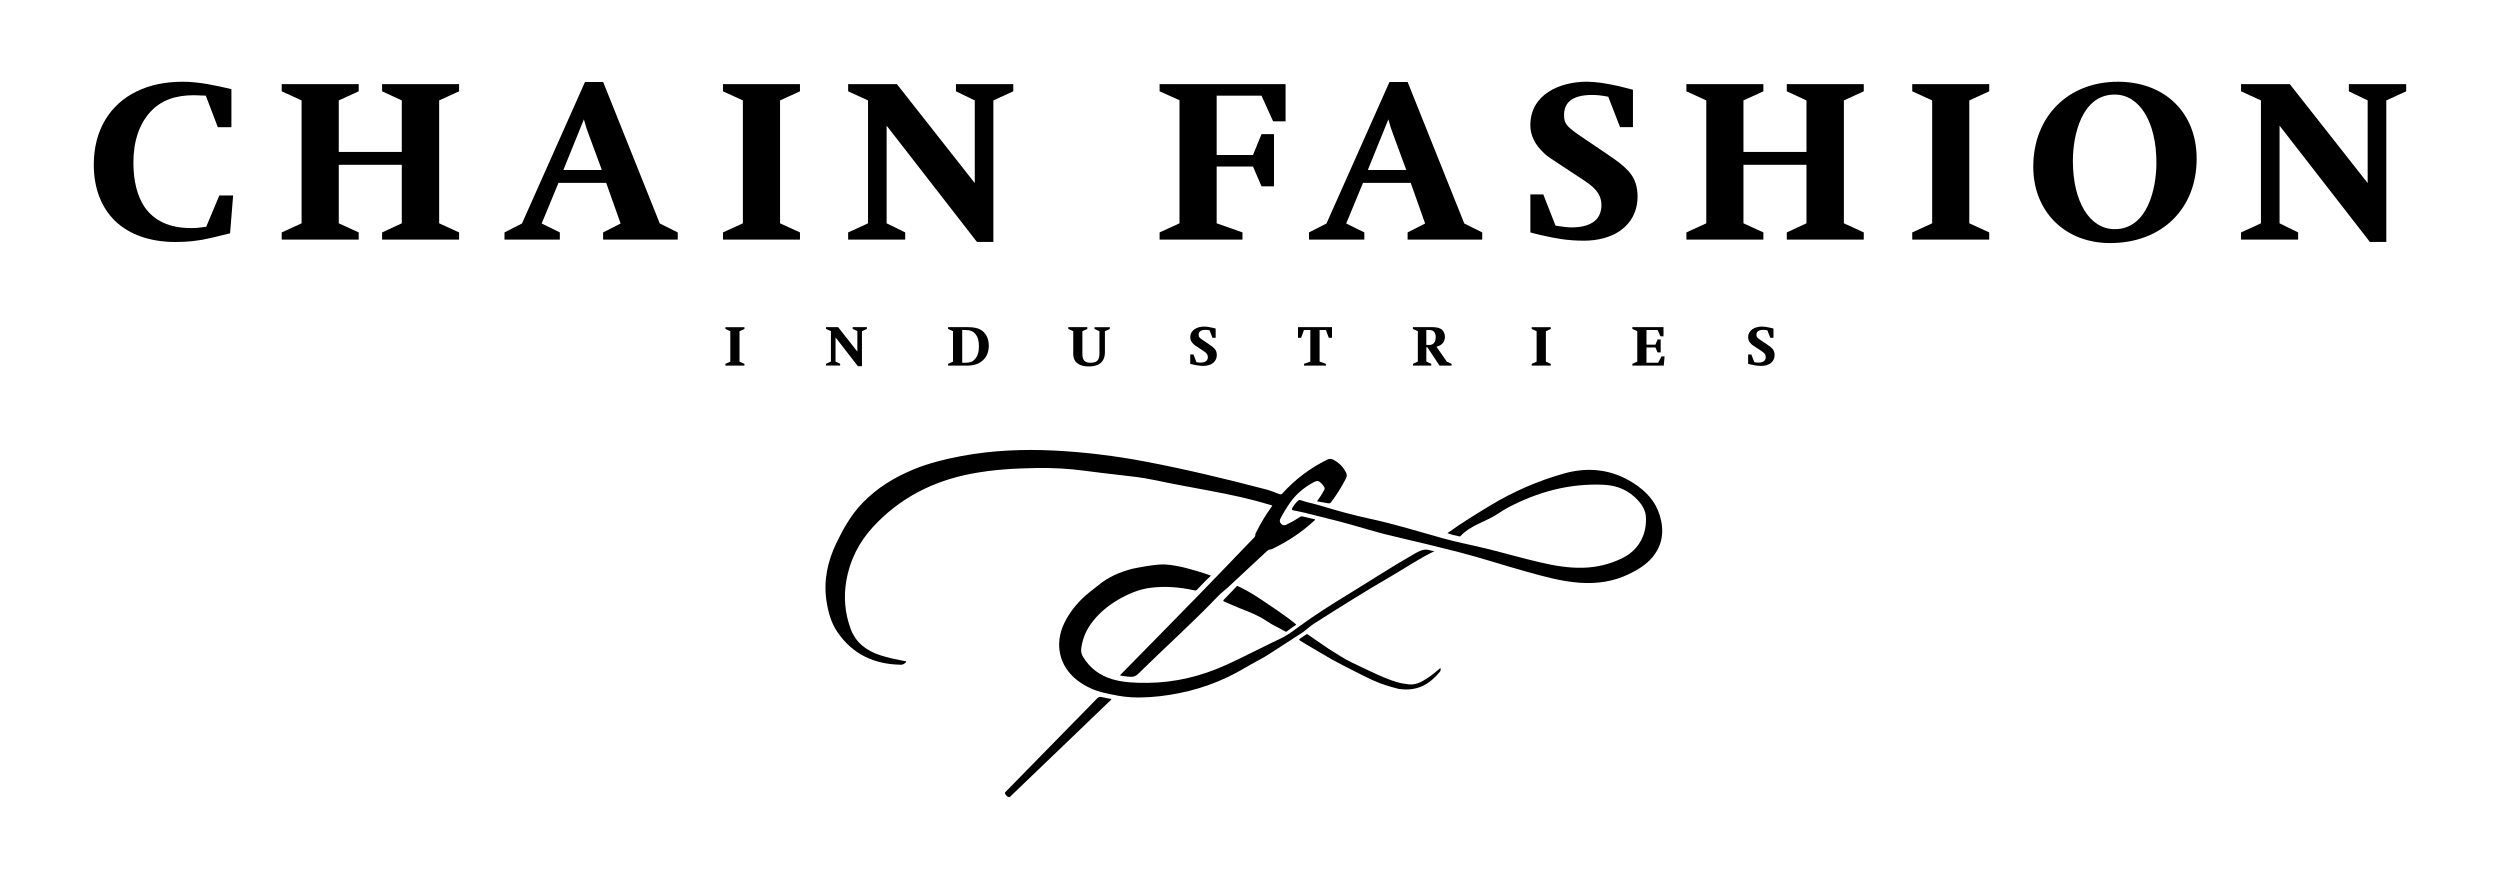
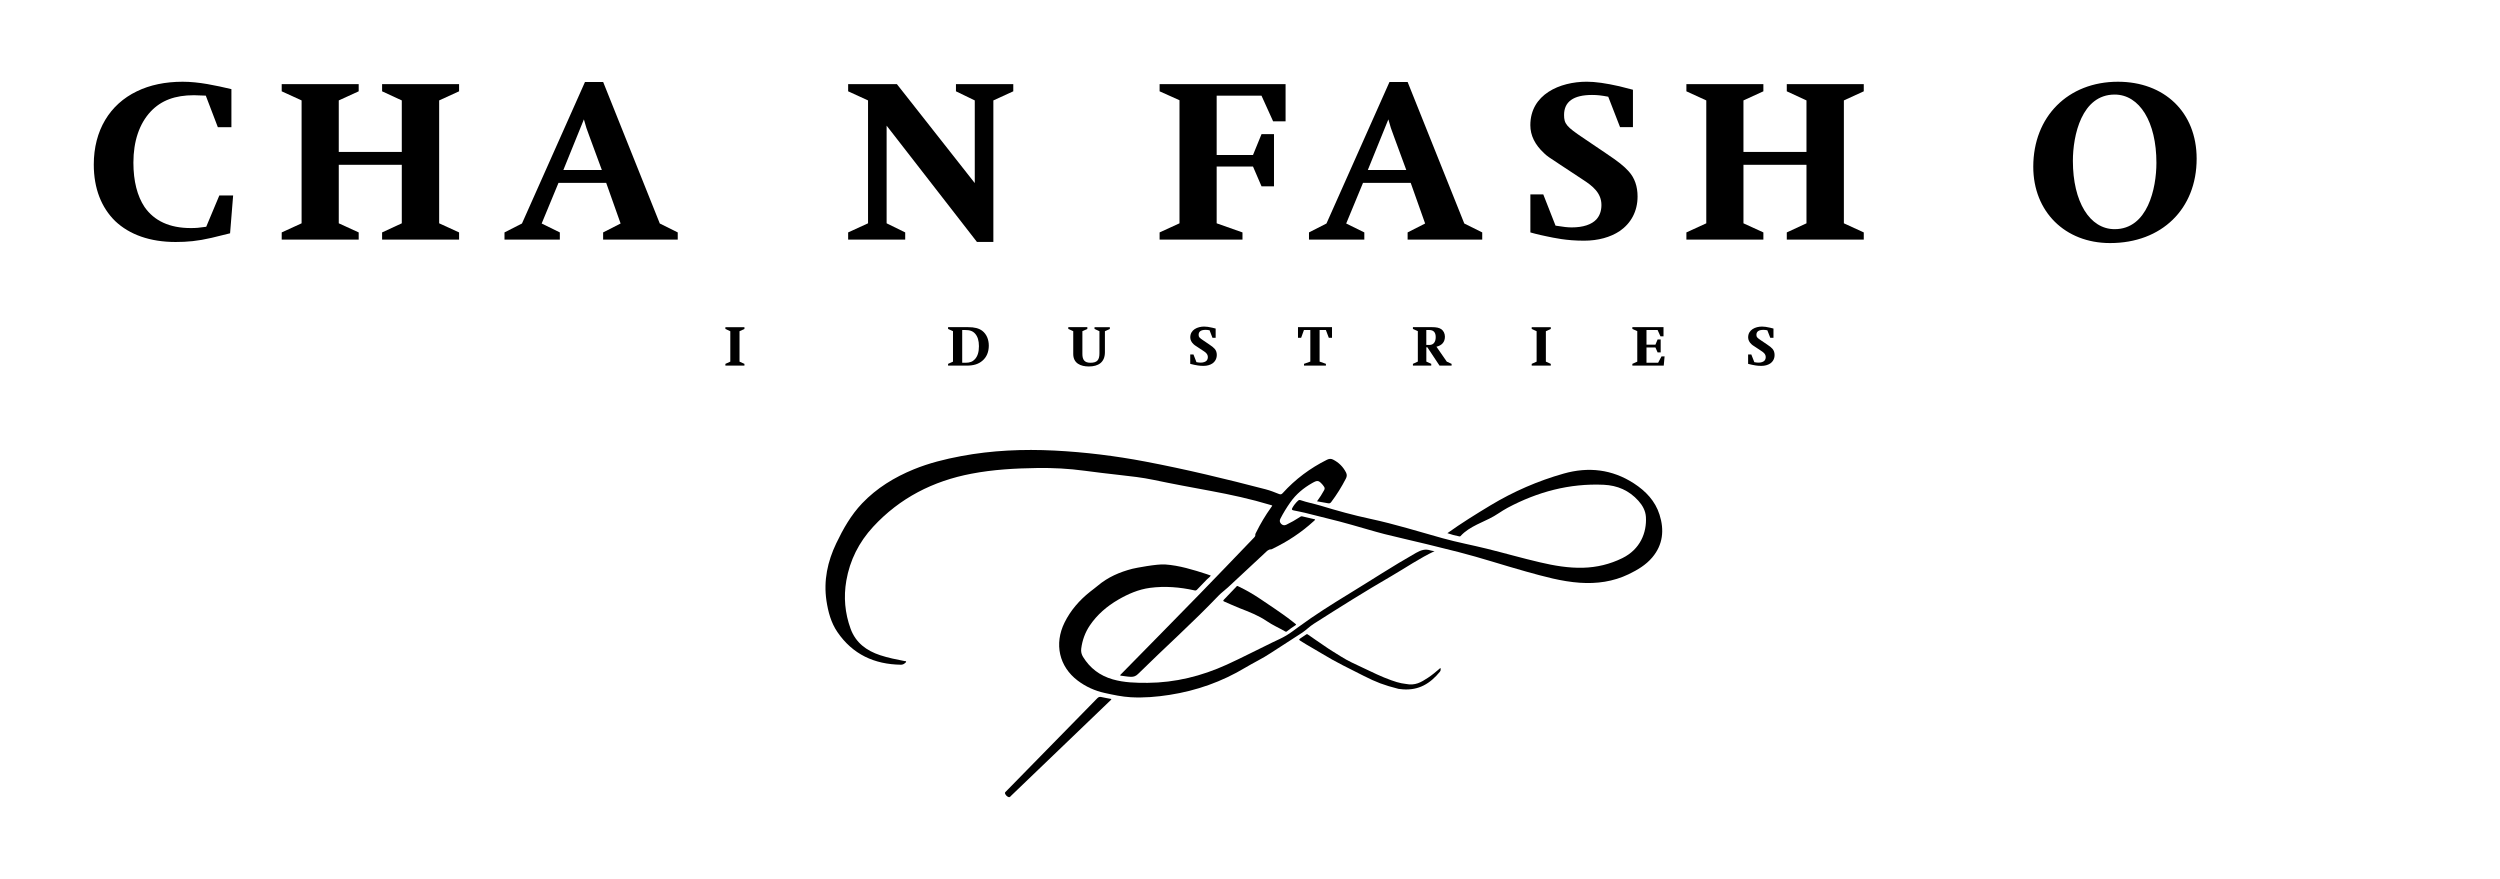
<svg xmlns="http://www.w3.org/2000/svg" version="1.1" id="Layer_1" x="0px" y="0px" viewBox="0 0 768 270" style="enable-background:new 0 0 768 270;" xml:space="preserve">
  <style type="text/css">
	.st0{fill-rule:evenodd;clip-rule:evenodd;}
</style>
  <g>
    <g>
      <path d="M222.84,112.32v-0.54l1.51-0.69v-9.34l-1.51-0.69v-0.55h5.85v0.55l-1.51,0.69v9.34l1.51,0.69v0.54H222.84z" />
-       <path d="M264.79,101.74v10.75h-1.25l-6.86-8.84v7.42l1.41,0.69v0.54h-4.34v-0.54l1.51-0.69v-9.34l-1.51-0.69v-0.55h3.71l5.92,7.52    v-6.28l-1.44-0.69v-0.55h4.36v0.55L264.79,101.74z" />
      <path d="M301.78,110.83c-1.2,1.03-2.72,1.49-4.81,1.49h-5.72v-0.54l1.51-0.68v-9.37l-1.51-0.68v-0.55h6.07    c2.09,0,3.41,0.35,4.46,1.15c1.28,1,1.98,2.62,1.98,4.55C303.75,108.15,303.08,109.74,301.78,110.83z M299.59,102.54    c-0.73-0.83-1.61-1.16-3.11-1.16h-0.89v10.06h1.02c1.32,0,2.22-0.34,2.91-1.12c0.82-0.93,1.21-2.18,1.21-3.98    C300.72,104.63,300.35,103.43,299.59,102.54z" />
      <path d="M339.43,101.74v6.46c0,3.12-2.04,4.38-4.93,4.38c-2.55,0-4.8-0.98-4.8-3.84v-7l-1.52-0.69v-0.55h5.85v0.55l-1.52,0.69    v6.99c0,1.75,0.61,2.71,2.47,2.71c2.1,0,2.77-0.88,2.77-2.92v-6.77l-1.51-0.69v-0.55h4.7v0.55L339.43,101.74z" />
      <path d="M372.43,111.67c-0.7,0.46-1.63,0.73-2.71,0.73c-1.37,0-2.28-0.22-2.85-0.33c-0.66-0.13-1.23-0.29-1.23-0.29v-2.89h0.99    l0.92,2.37c0.62,0.1,0.96,0.14,1.24,0.14c0.86,0,1.51-0.22,1.88-0.61c0.24-0.29,0.38-0.65,0.38-1.09c0-0.93-0.68-1.46-1.4-1.92    l-1.73-1.14c-0.87-0.56-1.03-0.68-1.23-0.88c-0.7-0.64-1.04-1.36-1.04-2.13c0-2.35,2.24-3.31,4.29-3.31    c0.64,0,1.45,0.11,2.47,0.35c0.33,0.08,1.04,0.26,1.04,0.26v2.84h-0.98l-0.89-2.31c-0.54-0.1-0.84-0.13-1.24-0.13    c-1.41,0-2.12,0.52-2.12,1.52c0,0.67,0.18,0.89,1.47,1.75l1.7,1.15c0.96,0.65,1.4,0.99,1.74,1.39c0.46,0.5,0.67,1.14,0.67,1.9    C373.79,110.17,373.29,111.08,372.43,111.67z" />
      <path d="M408.21,103.77l-0.9-2.39h-1.93v9.7l1.94,0.69v0.54h-6.73v-0.54l1.94-0.69v-9.7h-1.96l-0.86,2.39h-0.97v-3.27h10.45v3.27    H408.21z" />
      <path d="M442.22,112.32l-3.73-5.63h-0.32v4.39l1.51,0.69v0.54h-5.63v-0.54l1.51-0.69v-9.35l-1.51-0.68v-0.55h5.77    c1.47,0,2.32,0.19,2.98,0.65c0.66,0.48,1.08,1.35,1.08,2.28c0,1.61-0.9,2.68-2.6,3.08l3.17,4.58l1.48,0.69v0.54H442.22z     M439.07,101.38h-0.91v4.59h0.96c1.22,0,1.93-0.88,1.93-2.41C441.05,102.24,440.5,101.38,439.07,101.38z" />
      <path d="M470.54,112.32v-0.54l1.51-0.69v-9.34l-1.51-0.69v-0.55h5.86v0.55l-1.51,0.69v9.34l1.51,0.69v0.54H470.54z" />
      <path d="M511.1,112.32h-9.64v-0.54l1.51-0.68v-9.37l-1.51-0.68v-0.55h9.57v2.82h-0.94l-0.88-1.95h-3.41v4.51h2.75l0.66-1.59h0.95    v3.97h-0.95l-0.66-1.51h-2.75v4.68h3.58l1.03-1.94h0.95L511.1,112.32z" />
      <path d="M543.8,111.67c-0.7,0.46-1.63,0.73-2.71,0.73c-1.36,0-2.28-0.22-2.84-0.33c-0.67-0.13-1.23-0.29-1.23-0.29v-2.89H538    l0.93,2.37c0.62,0.1,0.96,0.14,1.24,0.14c0.86,0,1.51-0.22,1.88-0.61c0.25-0.29,0.38-0.65,0.38-1.09c0-0.93-0.68-1.46-1.4-1.92    l-1.72-1.14c-0.87-0.56-1.04-0.68-1.24-0.88c-0.7-0.64-1.04-1.36-1.04-2.13c0-2.35,2.24-3.31,4.28-3.31    c0.64,0,1.46,0.11,2.47,0.35c0.32,0.08,1.03,0.26,1.03,0.26v2.84h-0.98l-0.9-2.31c-0.53-0.1-0.84-0.13-1.23-0.13    c-1.41,0-2.13,0.52-2.13,1.52c0,0.67,0.18,0.89,1.47,1.75l1.71,1.15c0.96,0.65,1.4,0.99,1.74,1.39c0.44,0.5,0.66,1.14,0.66,1.9    C545.16,110.17,544.66,111.08,543.8,111.67z" />
    </g>
    <g>
      <path d="M70.68,71.67c0,0-4.3,1.07-5.71,1.4c-4.3,1-7.46,1.27-11.03,1.27c-7.86,0-14.17-2.27-18.54-6.41    c-4.24-4.14-6.59-10.02-6.59-17.37c0-10.49,4.9-18.5,13.24-22.51c3.97-1.94,8.74-2.94,14.05-2.94c5.04,0,10.14,1.14,14.99,2.27    v11.69h-4.17l-3.7-9.69c-1.34-0.07-2.82-0.13-3.63-0.13c-5.84,0-10.08,1.6-13.3,5.01c-3.5,3.74-5.31,9.15-5.31,15.7    c0,5.74,1.21,10.29,3.42,13.62c2.96,4.28,7.73,6.48,14.18,6.48c1.62,0,2.55-0.07,4.77-0.4l4.03-9.62h4.24L70.68,71.67z" />
      <path d="M117.38,73.6v-2.2l6.05-2.8V50.62h-19.36V68.6l6.12,2.8v2.2H86.54v-2.2l6.11-2.8V30.85l-6.11-2.8v-2.2h23.65v2.2    l-6.12,2.8v15.83h19.36V30.85l-6.05-2.8v-2.2h23.65v2.2l-6.12,2.8V68.6l6.12,2.8v2.2H117.38z" />
      <path d="M185.28,73.6v-2.2l5.37-2.74l-4.43-12.49h-14.65l-5.17,12.49l5.58,2.74v2.2h-17v-2.2l5.37-2.74l19.36-43.48h5.58    l17.4,43.48l5.51,2.74v2.2H185.28z M181.12,42.01c-0.88-2.27-1.14-3.14-1.75-5.34l-6.31,15.56h11.83L181.12,42.01z" />
-       <path d="M222.1,73.6v-2.2l6.11-2.8V30.85l-6.11-2.8v-2.2h23.65v2.2l-6.12,2.8V68.6l6.12,2.8v2.2H222.1z" />
      <path d="M305.16,30.85v43.48h-5.04L272.37,38.6v30l5.71,2.8v2.2h-17.53v-2.2l6.11-2.8V30.85l-6.11-2.8v-2.2h14.98l23.92,30.39    V30.85l-5.78-2.8v-2.2h17.61v2.2L305.16,30.85z" />
      <path d="M391.1,37.27l-3.57-7.88h-13.77v18.23h11.16l2.62-6.41h3.83v16.03h-3.83l-2.62-6.08h-11.16V68.6l7.93,2.8v2.2h-25.46v-2.2    l6.11-2.8V30.79l-6.11-2.74v-2.2h38.7v11.42H391.1z" />
      <path d="M432.42,73.6v-2.2l5.38-2.74l-4.43-12.49h-14.65l-5.17,12.49l5.57,2.74v2.2h-17v-2.2l5.37-2.74l19.36-43.48h5.57    l17.41,43.48l5.51,2.74v2.2H432.42z M428.25,42.01c-0.87-2.27-1.14-3.14-1.75-5.34l-6.31,15.56h11.82L428.25,42.01z" />
      <path d="M497.55,71c-2.83,1.87-6.58,2.94-10.95,2.94c-5.51,0-9.2-0.87-11.49-1.34c-2.69-0.53-4.98-1.2-4.98-1.2V59.71h3.96    l3.77,9.61c2.48,0.41,3.83,0.54,4.97,0.54c3.49,0,6.11-0.87,7.59-2.47c1.01-1.13,1.54-2.6,1.54-4.41c0-3.74-2.76-5.88-5.64-7.75    l-6.99-4.61c-3.49-2.27-4.16-2.74-4.97-3.54c-2.83-2.61-4.24-5.48-4.24-8.62c0-9.48,9.07-13.36,17.34-13.36    c2.62,0,5.91,0.47,10.01,1.4c1.28,0.33,4.17,1.07,4.17,1.07v11.49h-3.96l-3.63-9.35c-2.15-0.4-3.36-0.54-4.97-0.54    c-5.72,0-8.6,2.07-8.6,6.14c0,2.74,0.74,3.61,5.91,7.08l6.92,4.68c3.9,2.61,5.64,4.01,7.06,5.61c1.81,2,2.69,4.61,2.69,7.68    C503.06,64.92,501.04,68.6,497.55,71z" />
      <path d="M548.9,73.6v-2.2l6.05-2.8V50.62h-19.36V68.6l6.12,2.8v2.2h-23.65v-2.2l6.11-2.8V30.85l-6.11-2.8v-2.2h23.65v2.2    l-6.12,2.8v15.83h19.36V30.85l-6.05-2.8v-2.2h23.65v2.2l-6.11,2.8V68.6l6.11,2.8v2.2H548.9z" />
-       <path d="M587.44,73.6v-2.2l6.12-2.8V30.85l-6.12-2.8v-2.2h23.65v2.2l-6.12,2.8V68.6l6.12,2.8v2.2H587.44z" />
      <path d="M648.21,74.67c-13.85,0-23.59-9.68-23.59-23.44c0-15.43,10.69-26.12,26.01-26.12c14.17,0,24.18,9.28,24.18,23.64    C674.82,64.19,664.07,74.67,648.21,74.67z M649.62,29.05c-10.15,0-12.83,12.56-12.83,20.38c0,12.56,5.17,20.97,12.83,20.97    c10.15,0,12.83-12.56,12.83-20.37C662.46,37.47,657.28,29.05,649.62,29.05z" />
-       <path d="M733.07,30.85v43.48h-5.04L700.28,38.6v30l5.71,2.8v2.2h-17.54v-2.2l6.11-2.8V30.85l-6.11-2.8v-2.2h14.98l23.92,30.39    V30.85l-5.78-2.8v-2.2h17.61v2.2L733.07,30.85z" />
    </g>
    <g>
      <path class="st0" d="M404.59,154c0.87-1.16,1.56-2.28,2.19-3.43c0.21-0.39,0.21-0.73-0.05-1.08c-0.13-0.18-0.25-0.38-0.4-0.55    c-1.26-1.43-1.58-1.48-3.22-0.55c-2.66,1.51-4.97,3.42-6.74,5.95c-1.13,1.61-2.16,3.28-3.05,5.03c-0.29,0.57-0.19,1.12,0.26,1.57    c0.44,0.44,1,0.53,1.57,0.26c1.43-0.69,2.81-1.47,4.14-2.34c0.21-0.15,0.41-0.31,0.73-0.24c1.32,0.33,2.65,0.62,3.98,0.93    c-0.06,0.31-0.3,0.43-0.47,0.59c-3.81,3.49-8.09,6.28-12.74,8.51c-0.1,0.04-0.19,0.12-0.28,0.11c-0.9-0.03-1.38,0.62-1.95,1.13    c-3.78,3.52-7.55,7.05-11.34,10.56c-0.95,0.88-2.02,1.63-2.92,2.57c-7.93,8.3-16.51,15.95-24.68,24.01    c-0.64,0.64-1.3,0.91-2.18,0.89c-1.12-0.02-2.2-0.28-3.3-0.38c0.01-0.3,0.22-0.4,0.35-0.54c8.04-8.19,16.11-16.36,24.12-24.59    c5.6-5.74,11.13-11.55,16.69-17.32c0.21-0.22,0.36-0.44,0.33-0.75c-0.03-0.28,0.11-0.52,0.24-0.75c1.33-2.69,2.86-5.27,4.61-7.71    c0.12-0.17,0.23-0.34,0.36-0.52c-0.16-0.18-0.37-0.19-0.56-0.25c-6.02-1.82-12.16-3.15-18.34-4.3    c-5.85-1.09-11.71-2.16-17.54-3.39c-3.51-0.74-7.08-1.13-10.65-1.53c-3.52-0.39-7.04-0.81-10.56-1.28    c-4.83-0.66-9.69-0.91-14.57-0.84c-6.77,0.1-13.53,0.47-20.19,1.75c-11.8,2.24-22.04,7.46-30.22,16.33    c-4.33,4.7-7.13,10.22-8.22,16.53c-0.87,5.03-0.43,9.99,1.32,14.78c1.56,4.28,4.87,6.73,9.09,8.12c2.45,0.81,4.98,1.31,7.51,1.8    c0.15,0.03,0.38-0.04,0.44,0.14c0.06,0.21-0.16,0.31-0.29,0.44c-0.35,0.34-0.78,0.54-1.28,0.54c-8.19-0.11-14.86-3.2-19.52-10.03    c-1.97-2.88-2.85-6.21-3.37-9.62c-0.92-6.21,0.33-12.05,3.02-17.67c2.12-4.43,4.52-8.67,7.94-12.26c4.48-4.69,9.89-8,15.87-10.45    c4.69-1.92,9.59-3.13,14.55-4.06c9.48-1.78,19.04-2.18,28.66-1.7c9.4,0.48,18.73,1.63,27.97,3.39c12.41,2.36,24.68,5.32,36.9,8.51    c1.42,0.37,2.78,0.91,4.13,1.45c0.48,0.19,0.77,0.11,1.11-0.27c3.88-4.29,8.45-7.69,13.63-10.27c0.63-0.31,1.22-0.36,1.83-0.05    c1.78,0.9,3.13,2.24,4.02,4.02c0.3,0.6,0.27,1.2-0.06,1.82c-1.3,2.53-2.79,4.93-4.5,7.2c-0.27,0.37-0.54,0.48-0.98,0.39    C406.89,154.39,405.79,154.21,404.59,154z" />
      <path class="st0" d="M440.7,169.31c-4.66,2.19-8.84,5.1-13.23,7.64c-8.09,4.68-16,9.66-23.88,14.68c-1.26,0.8-2.29,1.88-3.51,2.7    c-3.19,2.13-6.48,4.13-9.68,6.26c-2.52,1.69-5.27,2.96-7.86,4.52c-7.2,4.32-14.98,7.07-23.28,8.36c-3.94,0.61-7.9,0.95-11.9,0.72    c-2.71-0.15-5.34-0.73-7.98-1.31c-3.04-0.67-5.83-1.92-8.31-3.8c-5.7-4.31-7.28-11.26-4.04-17.83c1.86-3.76,4.56-6.86,7.85-9.47    c0.77-0.62,1.58-1.19,2.33-1.83c3.11-2.65,6.77-4.22,10.69-5.23c0.99-0.24,7.48-1.5,10.02-1.32c4.31,0.29,8.72,1.65,12.77,2.97    c0.41,0.13,0.81,0.28,1.26,0.44c-0.3,0.52-0.81,0.79-1.18,1.18c-1.01,1.06-2.04,2.09-3.04,3.15c-0.25,0.26-0.47,0.3-0.81,0.22    c-4.5-1-9.05-1.37-13.64-0.77c-3.53,0.47-6.73,1.87-9.78,3.64c-3.46,2.02-6.44,4.57-8.7,7.9c-1.46,2.17-2.32,4.56-2.65,7.14    c-0.12,0.9,0.09,1.77,0.56,2.53c2.14,3.47,5.15,5.76,9.12,6.9c3.53,1.01,7.12,1.09,10.72,1.07c8.5-0.06,16.56-2.07,24.27-5.57    c4.78-2.17,9.43-4.62,14.16-6.89c1.41-0.68,2.85-1.29,4.19-2.1c1.34-0.8,2.57-1.76,3.83-2.68c4.93-3.62,10.1-6.87,15.32-10.06    c6.9-4.21,13.66-8.65,20.71-12.64c1.47-0.83,2.82-1.29,4.45-0.73C439.85,169.23,440.28,169.24,440.7,169.31z" />
      <path class="st0" d="M444.64,163.79c4.31-3.09,8.77-5.85,13.26-8.56c7.06-4.25,14.56-7.51,22.48-9.75    c7.58-2.14,14.84-1.33,21.53,3c3.65,2.37,6.57,5.41,7.9,9.63c1.5,4.71,1.07,9.22-2.24,13.14c-1.96,2.32-4.54,3.84-7.25,5.15    c-4.74,2.28-9.77,2.98-14.99,2.62c-5.65-0.39-11.07-1.93-16.48-3.43c-6.97-1.94-13.83-4.22-20.83-6.01    c-3.25-0.83-6.52-1.62-9.78-2.43c-4.3-1.06-8.63-1.99-12.91-3.08c-3.39-0.87-6.74-1.91-10.11-2.85c-2.5-0.71-5.01-1.37-7.53-1.98    c-2.3-0.55-4.6-1.17-6.9-1.73c-1.12-0.27-2.26-0.47-3.38-0.71c-0.57-0.12-0.66-0.29-0.38-0.8c0.45-0.82,1.03-1.53,1.71-2.17    c0.23-0.22,0.48-0.29,0.79-0.18c2.01,0.7,4.1,1.07,6.13,1.68c5.04,1.54,10.12,2.95,15.28,4.05c7.52,1.61,14.85,3.91,22.25,5.97    c4.5,1.25,9.1,2.11,13.63,3.23c5.44,1.35,10.82,2.9,16.28,4.17c4.34,1.02,8.73,1.78,13.21,1.66c4.24-0.11,8.28-1.08,12.09-2.96    c5.48-2.7,7.51-7.81,7.23-12.62c-0.12-1.94-1.03-3.56-2.31-4.99c-2.85-3.17-6.43-4.73-10.69-4.92    c-10.5-0.47-20.25,2.17-29.45,7.05c-1.95,1.03-3.67,2.43-5.68,3.37c-1.27,0.59-2.54,1.18-3.79,1.81    c-1.84,0.93-3.62,1.97-5.02,3.52c-0.15,0.16-0.29,0.13-0.44,0.1C447.03,164.53,445.84,164.22,444.64,163.79z" />
      <path class="st0" d="M341.42,214.73c-0.09,0.31-0.29,0.43-0.45,0.58c-10.09,9.69-20.18,19.37-30.27,29.06    c-0.24,0.23-0.48,0.63-0.84,0.5c-0.52-0.17-0.9-0.58-1.11-1.09c-0.14-0.34,0.2-0.55,0.4-0.76c2.32-2.37,4.64-4.73,6.95-7.1    c7-7.14,14.01-14.27,20.99-21.42c0.38-0.39,0.73-0.49,1.25-0.37C339.34,214.36,340.36,214.53,341.42,214.73z" />
      <path class="st0" d="M380.16,180.01c0.12,0.06,0.27,0.13,0.42,0.2c2.29,1.09,4.47,2.37,6.58,3.78c2.85,1.92,5.71,3.82,8.48,5.85    c0.82,0.59,1.59,1.25,2.39,1.86c0.2,0.16,0.13,0.25-0.03,0.36c-0.92,0.62-1.86,1.22-2.72,1.93c-0.18,0.15-0.35,0.06-0.51-0.03    c-1.85-1.08-3.83-1.92-5.6-3.14c-2.57-1.75-5.46-2.86-8.34-3.98c-1.59-0.62-3.13-1.36-4.7-2.02c-0.41-0.17-0.44-0.3-0.13-0.62    c1.26-1.29,2.5-2.62,3.75-3.92C379.84,180.17,379.94,180.01,380.16,180.01z" />
      <path class="st0" d="M431.85,210.1c2.9,0.59,4.67-0.48,6.85-1.91c1.26-0.83,2.41-1.8,3.55-2.78c0.07-0.06,0.12-0.19,0.23-0.15    c0.11,0.05,0.08,0.19,0.09,0.29c0.03,0.29-0.03,0.55-0.21,0.78c-3.02,3.7-6.52,5.78-11.37,5.44l-1.37-0.15    c-4.58-1.17-6.78-2.02-10.76-4.03c-4.28-2.17-8.61-4.25-12.7-6.76c-2.17-1.34-4.43-2.53-6.58-3.91c-0.62-0.4-0.62-0.46-0.03-0.87    c0.56-0.38,1.14-0.74,1.69-1.13c0.21-0.15,0.37-0.13,0.55,0.01c1.62,1.2,3.34,2.26,4.98,3.43c1.65,1.18,3.42,2.21,5.14,3.3    c2.14,1.37,4.46,2.39,6.75,3.47c2.88,1.36,5.74,2.79,8.75,3.85c0.03,0.01,1.67,0.55,1.69,0.56c0,0,0.98,0.27,1.41,0.35    C430.95,209.94,431.85,210.1,431.85,210.1z" />
    </g>
  </g>
</svg>